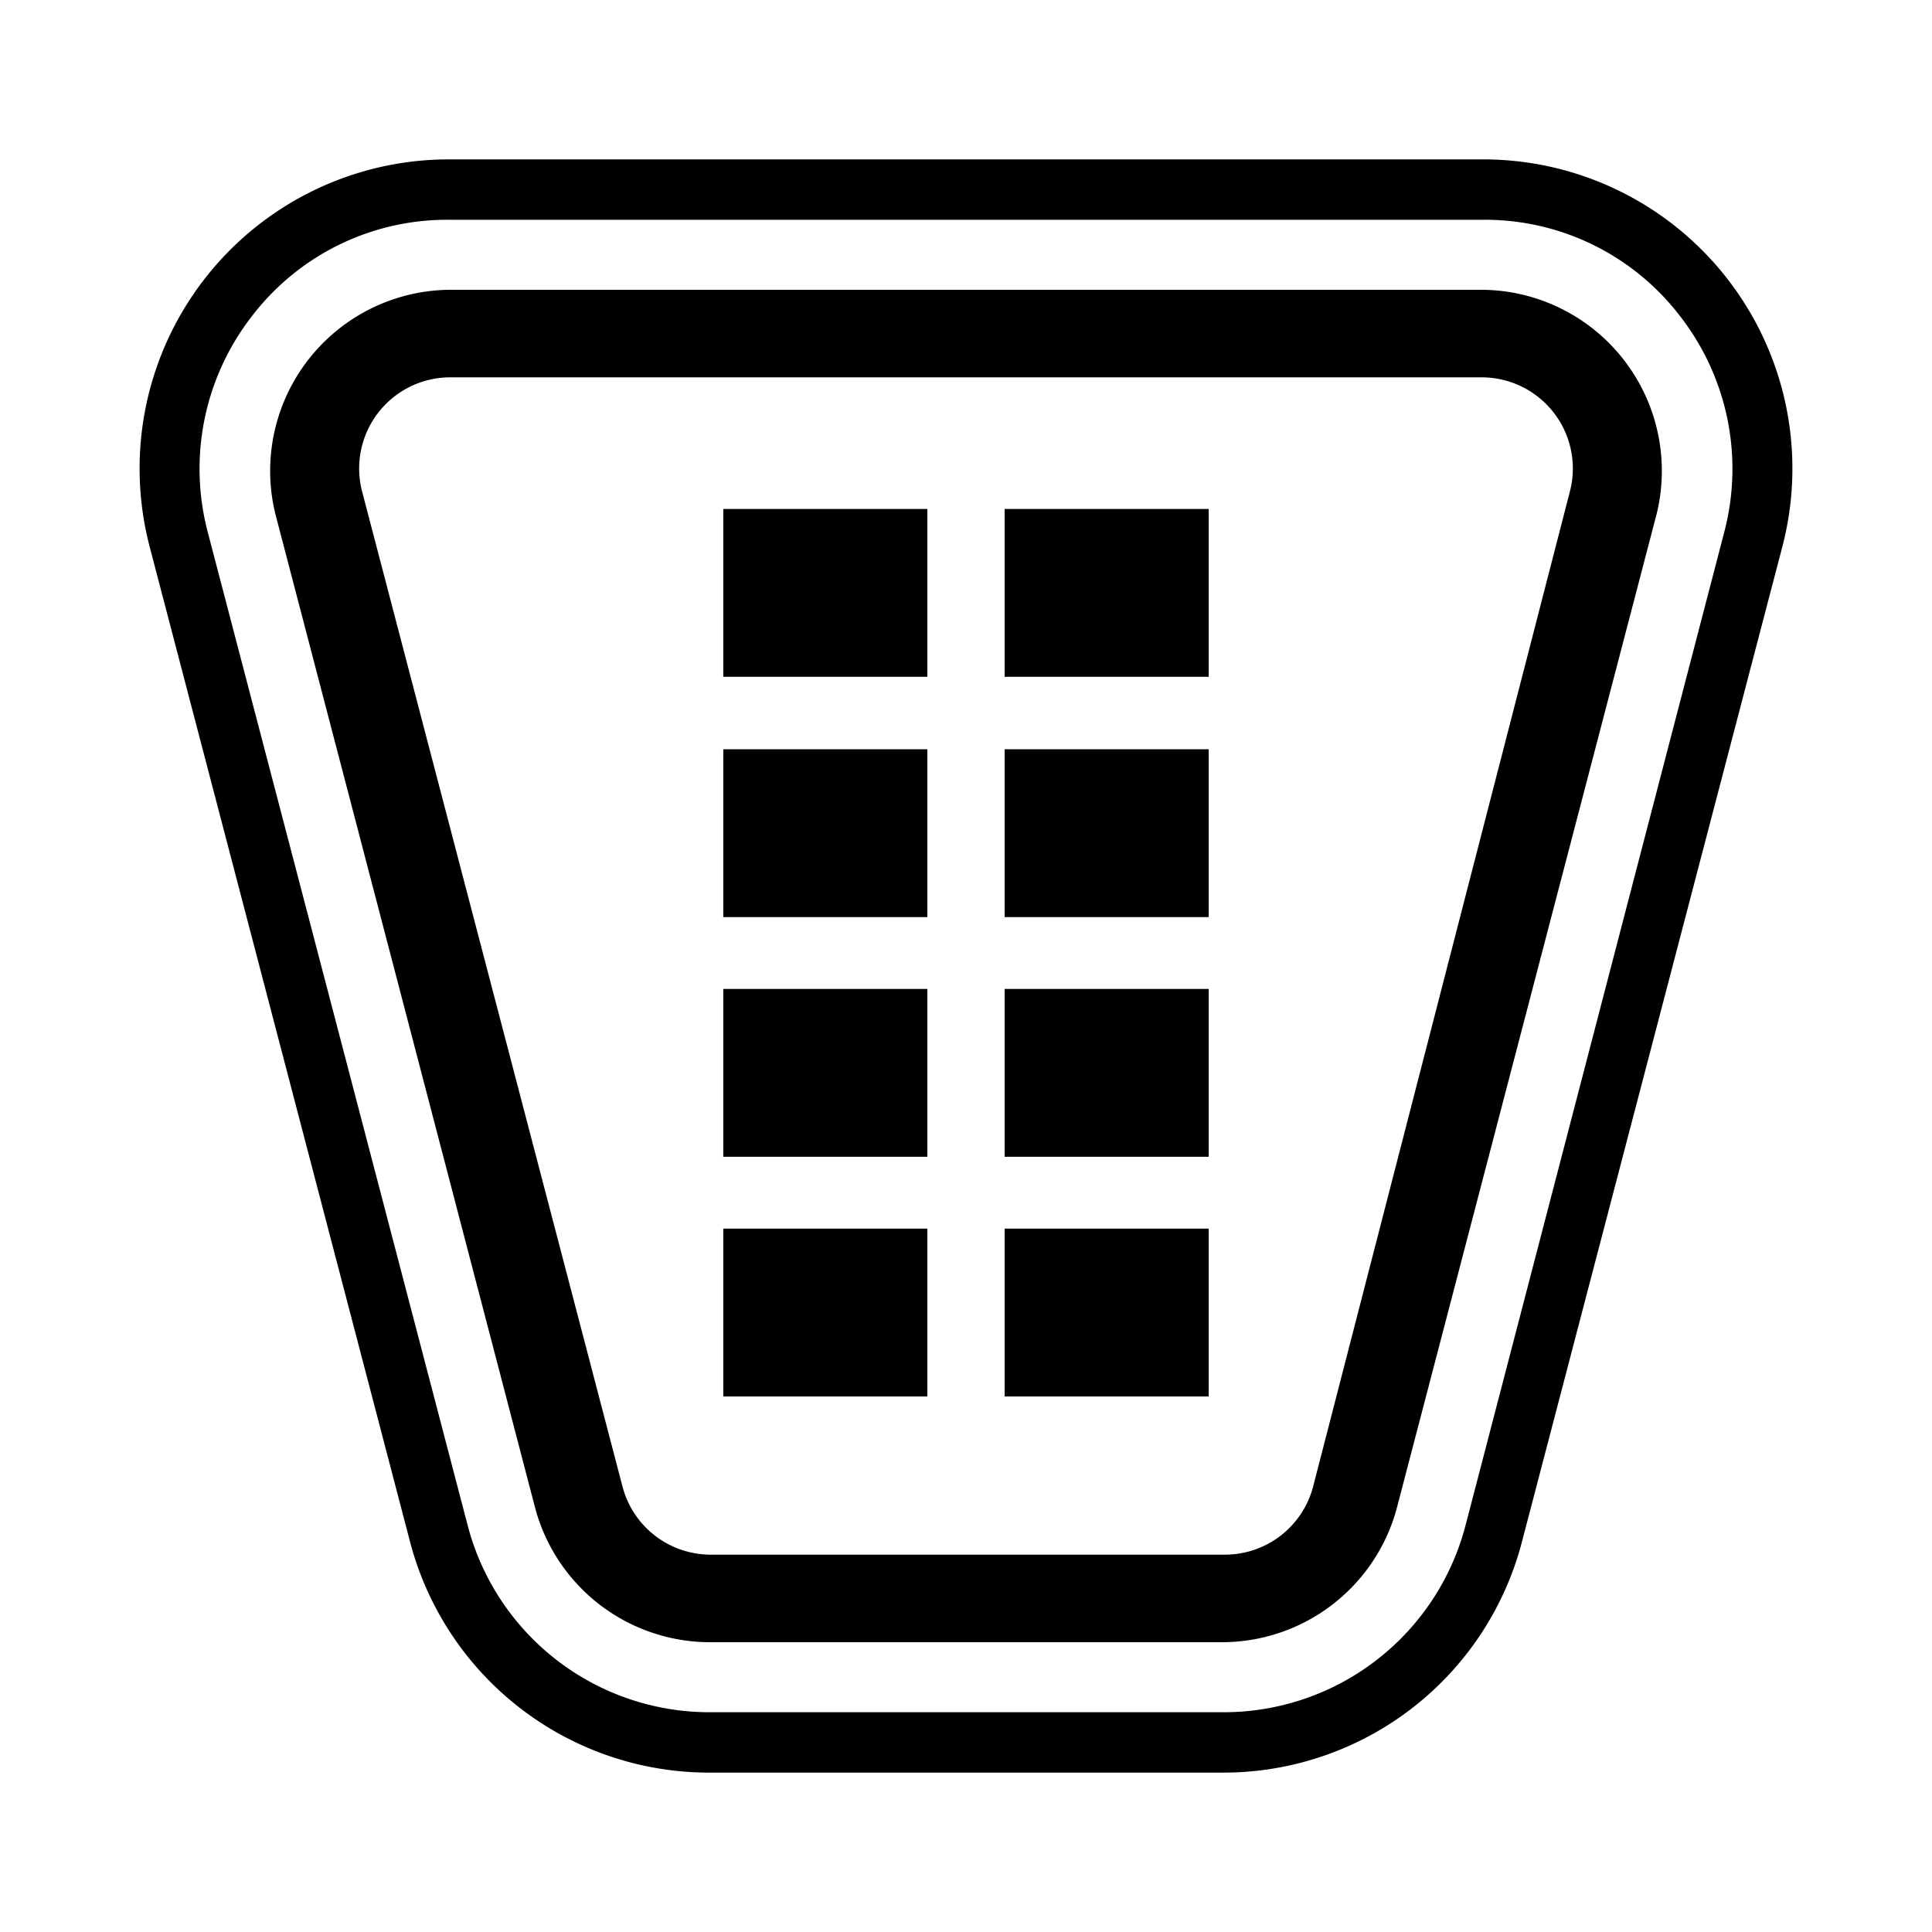
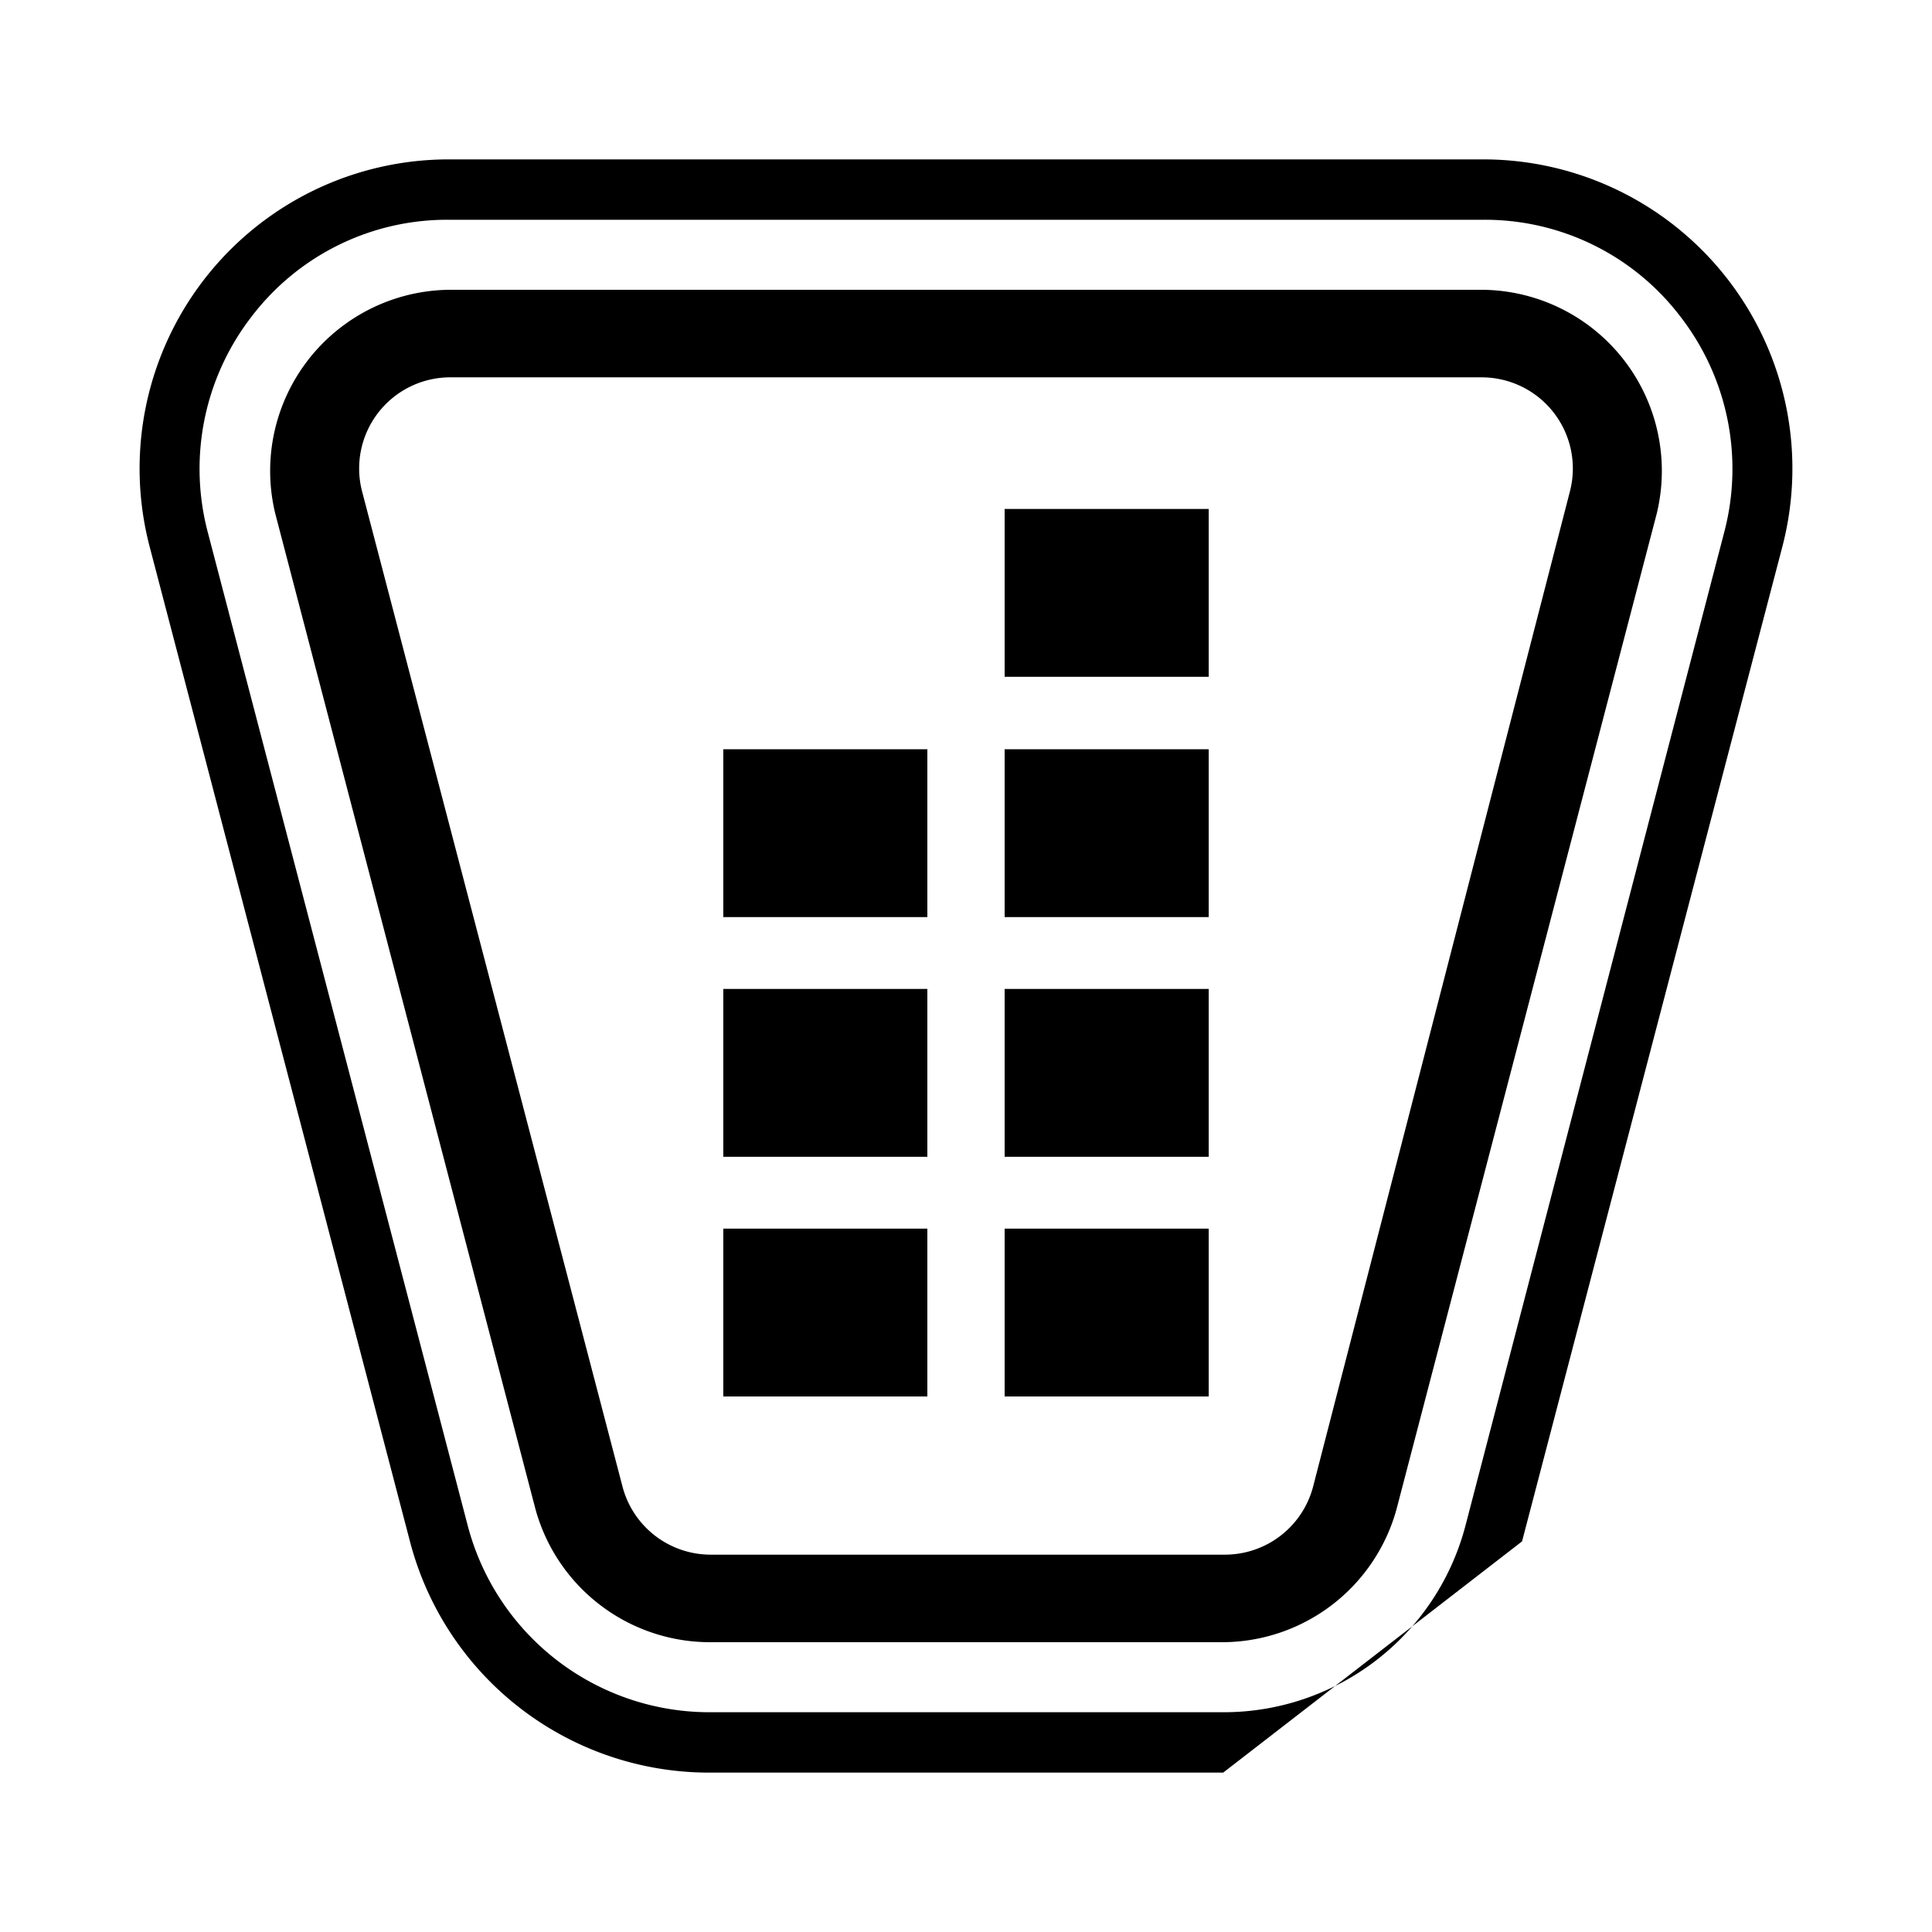
<svg xmlns="http://www.w3.org/2000/svg" width="32" height="32" viewBox="0 0 32 32">
  <defs>
    <style>.m-1 { fill: none; } .m-2 { fill: currentColor; }</style>
  </defs>
  <title>Asset 3</title>
  <g id="Layer_2" data-name="Layer 2">
    <g id="Layer_1-2" data-name="Layer 1">
      <rect class="m-1" width="32" height="32" />
-       <path class="m-2" d="M20.26,29.36H11.74a5.12,5.12,0,0,1-4.95-3.83L2.48,9.06A5.12,5.12,0,0,1,7.43,2.64H24.57a5.12,5.12,0,0,1,4.95,6.42L25.21,25.53A5.11,5.11,0,0,1,20.26,29.36ZM7.43,3.64a4.07,4.07,0,0,0-3.26,1.6,4.12,4.12,0,0,0-.73,3.57L7.75,25.28a4.14,4.14,0,0,0,4,3.08h8.52a4.14,4.14,0,0,0,4-3.08L28.56,8.81a4.12,4.12,0,0,0-.73-3.57,4.07,4.07,0,0,0-3.26-1.6Z" />
+       <path class="m-2" d="M20.26,29.36H11.74a5.12,5.12,0,0,1-4.95-3.83L2.48,9.06A5.12,5.12,0,0,1,7.43,2.64H24.57a5.12,5.12,0,0,1,4.95,6.42L25.21,25.53ZM7.43,3.64a4.07,4.07,0,0,0-3.26,1.6,4.12,4.12,0,0,0-.73,3.57L7.75,25.28a4.14,4.14,0,0,0,4,3.08h8.52a4.14,4.14,0,0,0,4-3.08L28.56,8.81a4.12,4.12,0,0,0-.73-3.57,4.07,4.07,0,0,0-3.26-1.6Z" />
      <path class="m-2" d="M20.26,27.2H11.74A3,3,0,0,1,8.87,25L4.56,8.51A3,3,0,0,1,7.43,4.8H24.57a3,3,0,0,1,2.87,3.71L23.13,25A3,3,0,0,1,20.26,27.2ZM7.43,6.25A1.51,1.51,0,0,0,6,8.15l4.31,16.47a1.51,1.51,0,0,0,1.46,1.13h8.52a1.51,1.51,0,0,0,1.46-1.13L26,8.15a1.51,1.51,0,0,0-1.46-1.9Z" />
-       <rect class="m-2" x="11.98" y="8.43" width="3.38" height="2.78" />
      <rect class="m-2" x="16.64" y="8.43" width="3.38" height="2.78" />
      <rect class="m-2" x="11.98" y="12.41" width="3.38" height="2.78" />
      <rect class="m-2" x="16.64" y="12.41" width="3.38" height="2.78" />
      <rect class="m-2" x="11.98" y="16.38" width="3.38" height="2.78" />
      <rect class="m-2" x="16.64" y="16.38" width="3.38" height="2.78" />
      <rect class="m-2" x="11.98" y="20.35" width="3.38" height="2.78" />
      <rect class="m-2" x="16.64" y="20.35" width="3.38" height="2.78" />
    </g>
  </g>
</svg>